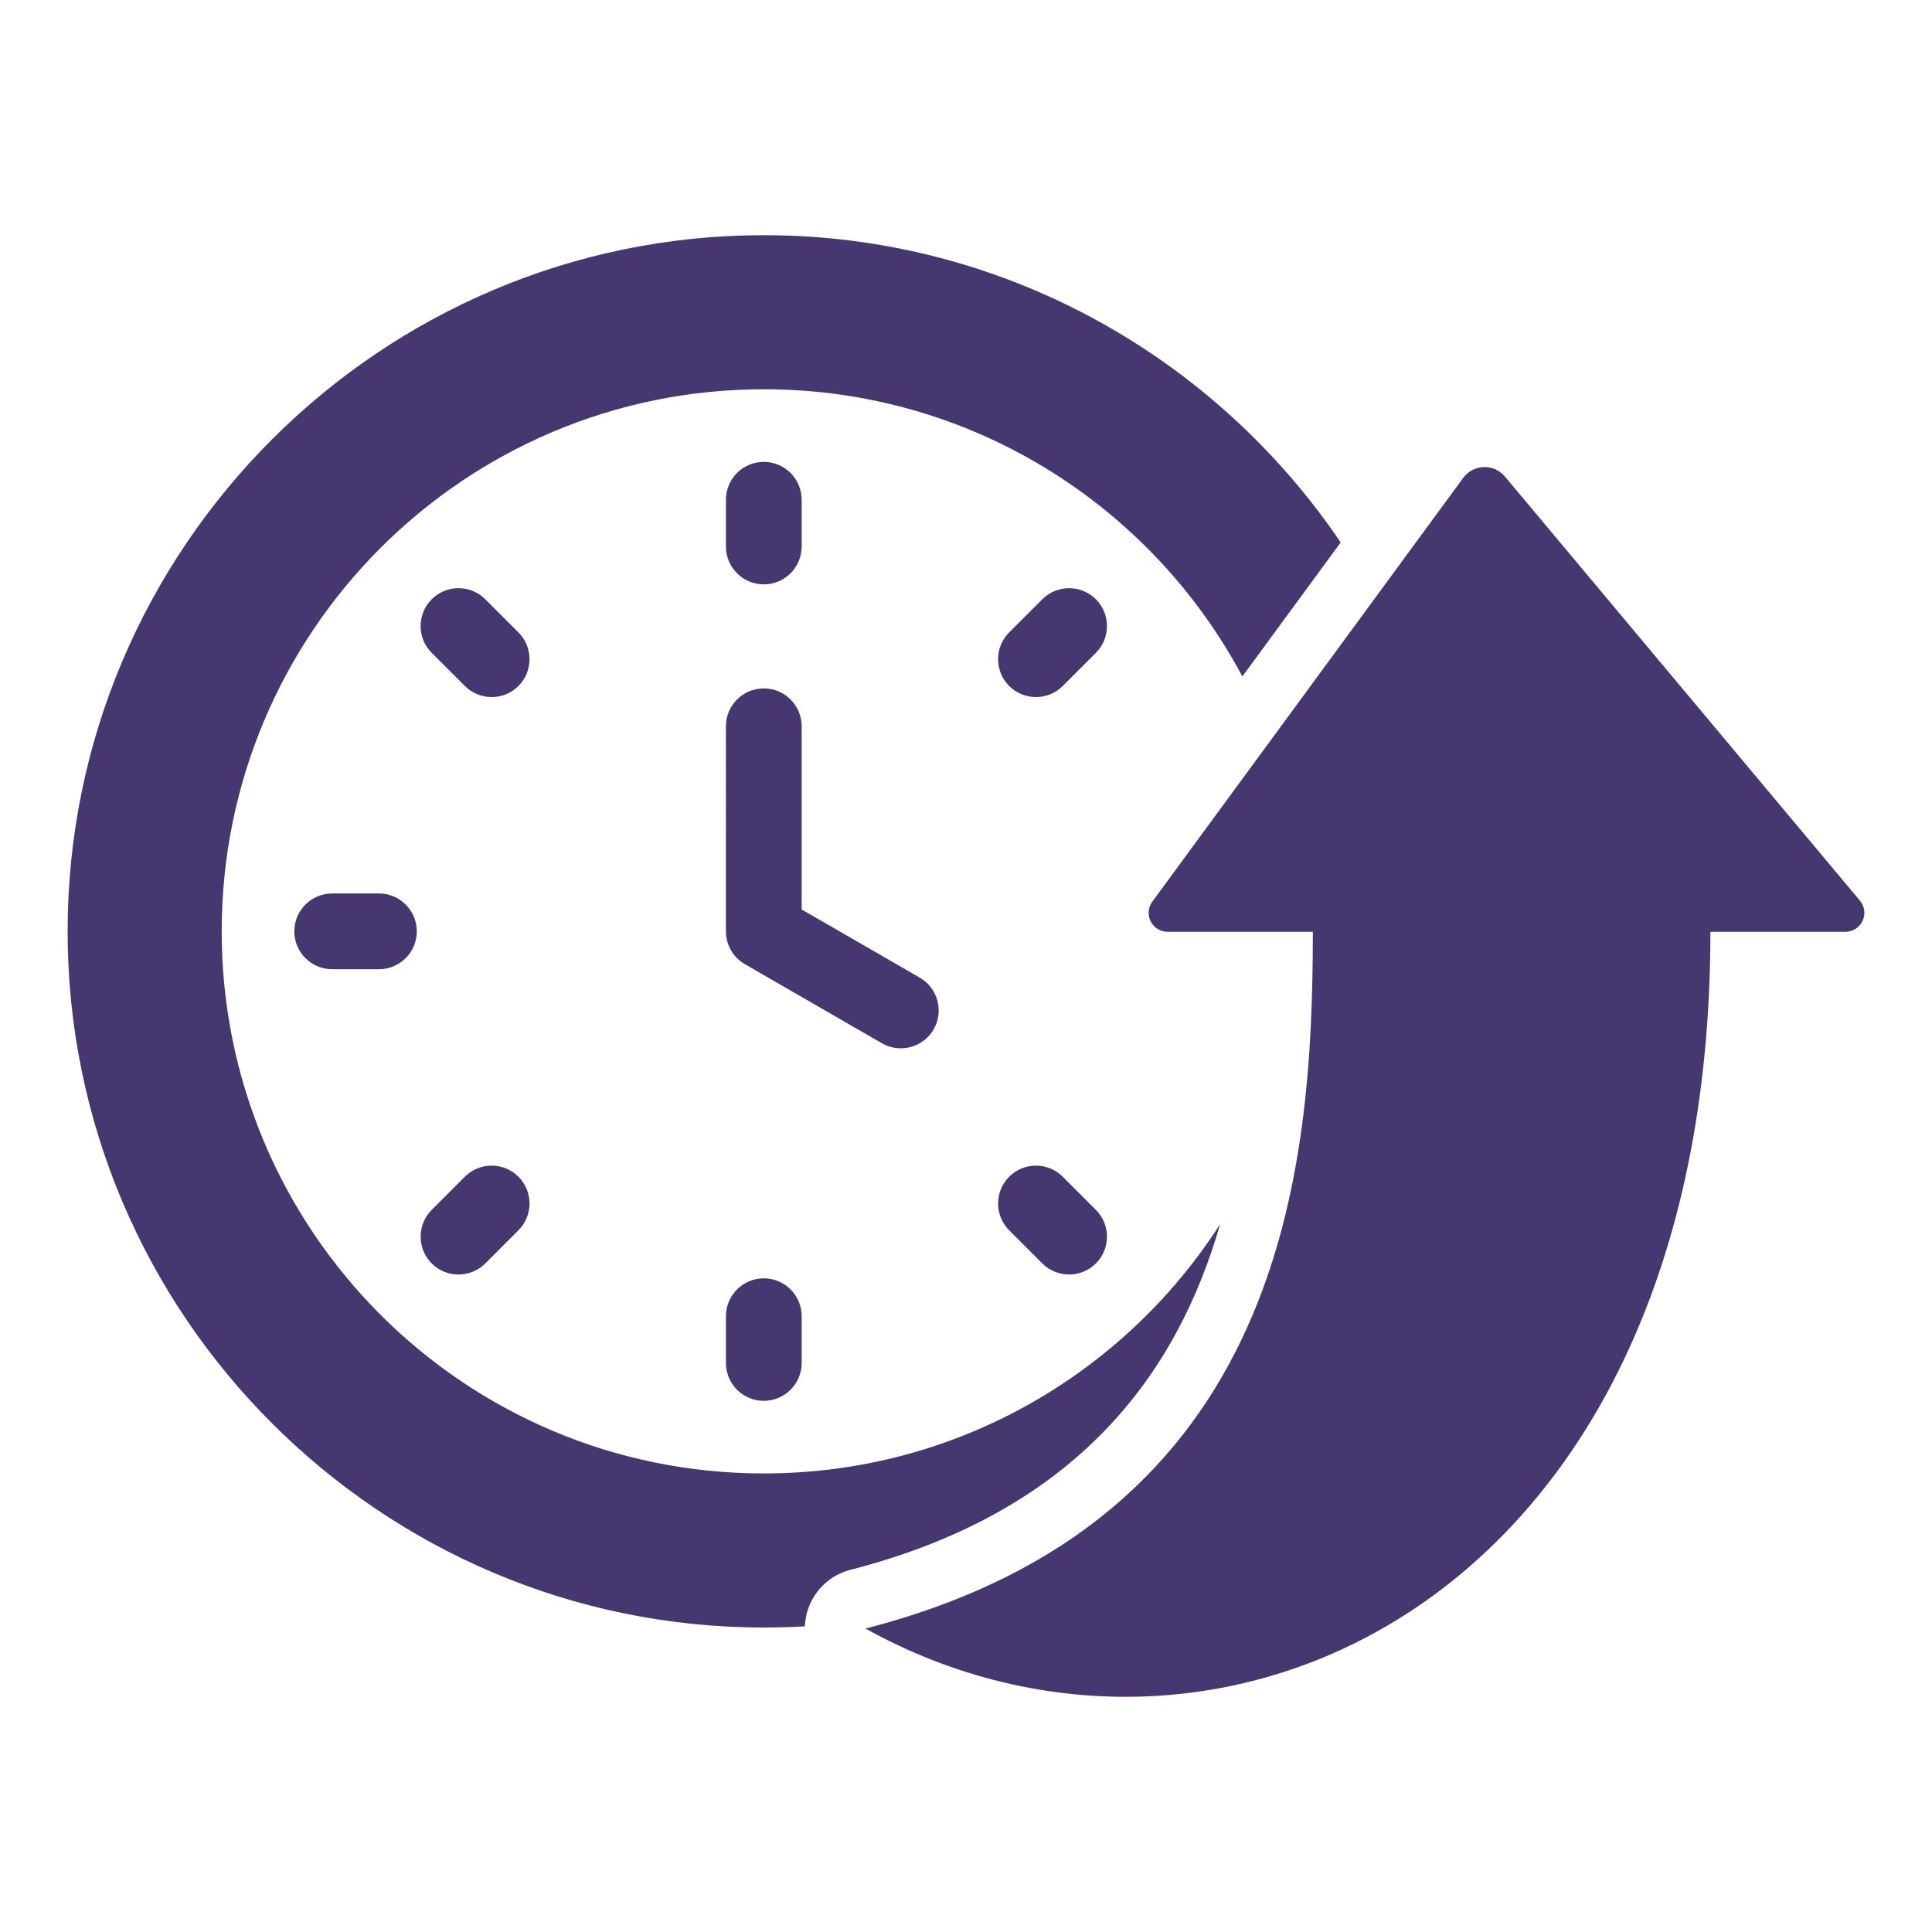
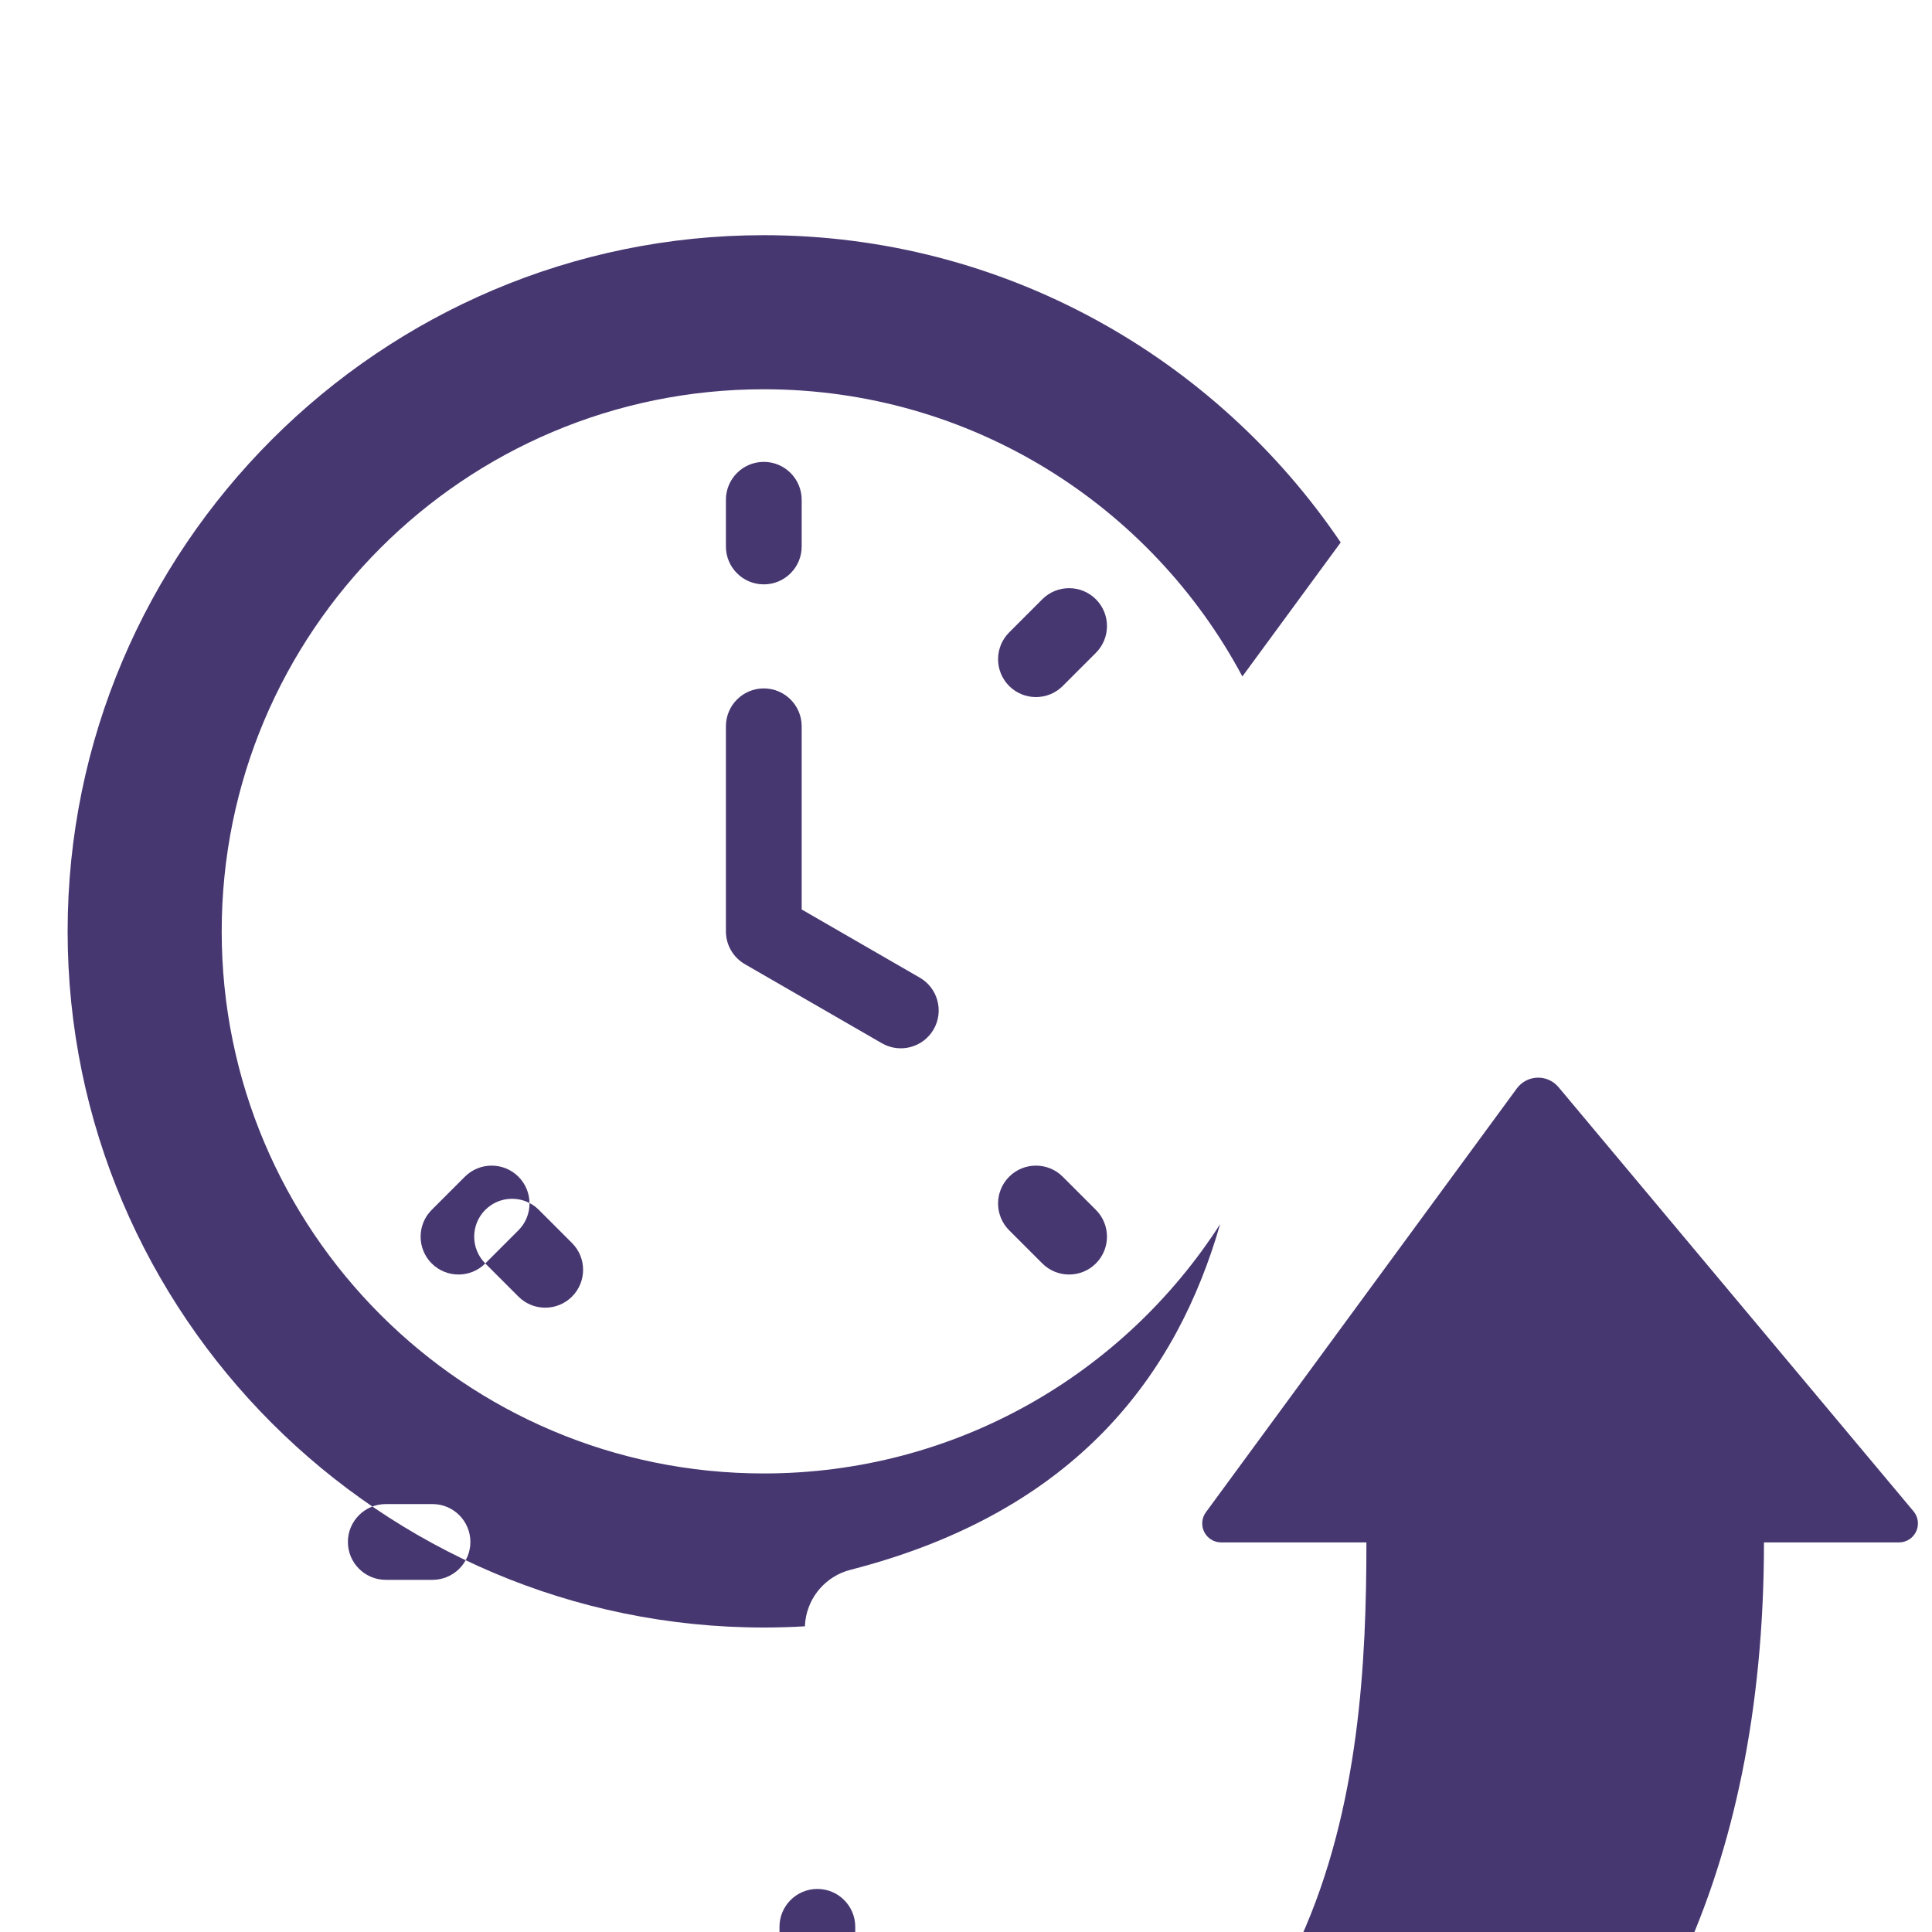
<svg xmlns="http://www.w3.org/2000/svg" clip-rule="evenodd" fill-rule="evenodd" stroke-linejoin="round" stroke-miterlimit="2" viewBox="0 0 510 510">
-   <path d="m212.474 429.307c-3.591.211-7.209.318-10.851.318-101.22 0-183.771-82.551-183.771-183.771 0-101.219 82.551-183.77 183.771-183.77 63.245 0 119.202 32.229 152.287 81.104l-25.955 35.377c-24.074-45.116-71.608-75.81-126.332-75.81-79.05 0-143.099 64.049-143.099 143.099 0 79.051 64.049 143.1 143.099 143.1 50.578 0 95.014-26.219 120.463-65.811-11.278 39.13-37.397 75.793-97.602 91.253-6.344 1.629-11.055 6.961-11.89 13.457-.062.486-.102.971-.12 1.454zm-20.851-237.584c0-5.519 4.481-10 10-10s10 4.481 10 10v48.357l31.17 17.991c4.78 2.759 6.421 8.879 3.662 13.66-2.759 4.78-8.88 6.42-13.66 3.661l-36.171-20.877c-3.094-1.786-5.001-5.088-5.001-8.661zm0-59.798c0-5.519 4.481-10 10-10s10 4.481 10 10v12.335c0 5.519-4.481 10-10 10s-10-4.481-10-10zm83.521 26.266c3.903-3.903 10.24-3.903 14.143 0 3.902 3.902 3.902 10.239 0 14.142l-8.751 8.751c-3.903 3.903-10.24 3.903-14.143 0-3.902-3.903-3.902-10.24 0-14.142zm14.143 161.185c3.902 3.902 3.902 10.239 0 14.142-3.903 3.902-10.24 3.902-14.143 0l-8.751-8.751c-3.902-3.903-3.902-10.24 0-14.142 3.903-3.903 10.24-3.903 14.143 0zm-161.185 14.142c-3.903 3.902-10.24 3.902-14.142 0-3.903-3.903-3.903-10.24 0-14.142l8.751-8.751c3.902-3.903 10.239-3.903 14.142 0 3.902 3.902 3.902 10.239 0 14.142zm-14.142-161.185c-3.903-3.903-3.903-10.24 0-14.142 3.902-3.903 10.239-3.903 14.142 0l8.751 8.751c3.902 3.902 3.902 10.239 0 14.142-3.903 3.903-10.24 3.903-14.142 0zm97.663 187.451c0 5.519-4.481 10-10 10s-10-4.481-10-10v-12.335c0-5.519 4.481-10 10-10s10 4.481 10 10zm-123.929-103.93c-5.52 0-10-4.481-10-10s4.48-10 10-10h12.334c5.519 0 10 4.481 10 10s-4.481 10-10 10zm258.863-9.882h-38.343c-1.884 0-3.608-1.059-4.46-2.74s-.686-3.698.429-5.217l82.073-111.868c1.272-1.734 3.271-2.787 5.421-2.856 2.149-.069 4.211.855 5.591 2.504l93.714 111.968c1.246 1.49 1.518 3.566.696 5.325-.822 1.76-2.589 2.884-4.531 2.884h-35.645c0 177.292-130.339 235.421-223.039 183.921 110.945-28.489 118.094-121.518 118.094-183.921z" fill="#473771" opacity="1" original-fill="#000000" />
+   <path d="m212.474 429.307c-3.591.211-7.209.318-10.851.318-101.22 0-183.771-82.551-183.771-183.771 0-101.219 82.551-183.77 183.771-183.77 63.245 0 119.202 32.229 152.287 81.104l-25.955 35.377c-24.074-45.116-71.608-75.81-126.332-75.81-79.05 0-143.099 64.049-143.099 143.099 0 79.051 64.049 143.1 143.099 143.1 50.578 0 95.014-26.219 120.463-65.811-11.278 39.13-37.397 75.793-97.602 91.253-6.344 1.629-11.055 6.961-11.89 13.457-.062.486-.102.971-.12 1.454zm-20.851-237.584c0-5.519 4.481-10 10-10s10 4.481 10 10v48.357l31.17 17.991c4.78 2.759 6.421 8.879 3.662 13.66-2.759 4.78-8.88 6.42-13.66 3.661l-36.171-20.877c-3.094-1.786-5.001-5.088-5.001-8.661zm0-59.798c0-5.519 4.481-10 10-10s10 4.481 10 10v12.335c0 5.519-4.481 10-10 10s-10-4.481-10-10zm83.521 26.266c3.903-3.903 10.24-3.903 14.143 0 3.902 3.902 3.902 10.239 0 14.142l-8.751 8.751c-3.903 3.903-10.24 3.903-14.143 0-3.902-3.903-3.902-10.24 0-14.142zm14.143 161.185c3.902 3.902 3.902 10.239 0 14.142-3.903 3.902-10.24 3.902-14.143 0l-8.751-8.751c-3.902-3.903-3.902-10.24 0-14.142 3.903-3.903 10.24-3.903 14.143 0zm-161.185 14.142c-3.903 3.902-10.24 3.902-14.142 0-3.903-3.903-3.903-10.24 0-14.142l8.751-8.751c3.902-3.903 10.239-3.903 14.142 0 3.902 3.902 3.902 10.239 0 14.142zc-3.903-3.903-3.903-10.24 0-14.142 3.902-3.903 10.239-3.903 14.142 0l8.751 8.751c3.902 3.902 3.902 10.239 0 14.142-3.903 3.903-10.24 3.903-14.142 0zm97.663 187.451c0 5.519-4.481 10-10 10s-10-4.481-10-10v-12.335c0-5.519 4.481-10 10-10s10 4.481 10 10zm-123.929-103.93c-5.52 0-10-4.481-10-10s4.48-10 10-10h12.334c5.519 0 10 4.481 10 10s-4.481 10-10 10zm258.863-9.882h-38.343c-1.884 0-3.608-1.059-4.46-2.74s-.686-3.698.429-5.217l82.073-111.868c1.272-1.734 3.271-2.787 5.421-2.856 2.149-.069 4.211.855 5.591 2.504l93.714 111.968c1.246 1.49 1.518 3.566.696 5.325-.822 1.76-2.589 2.884-4.531 2.884h-35.645c0 177.292-130.339 235.421-223.039 183.921 110.945-28.489 118.094-121.518 118.094-183.921z" fill="#473771" opacity="1" original-fill="#000000" />
</svg>